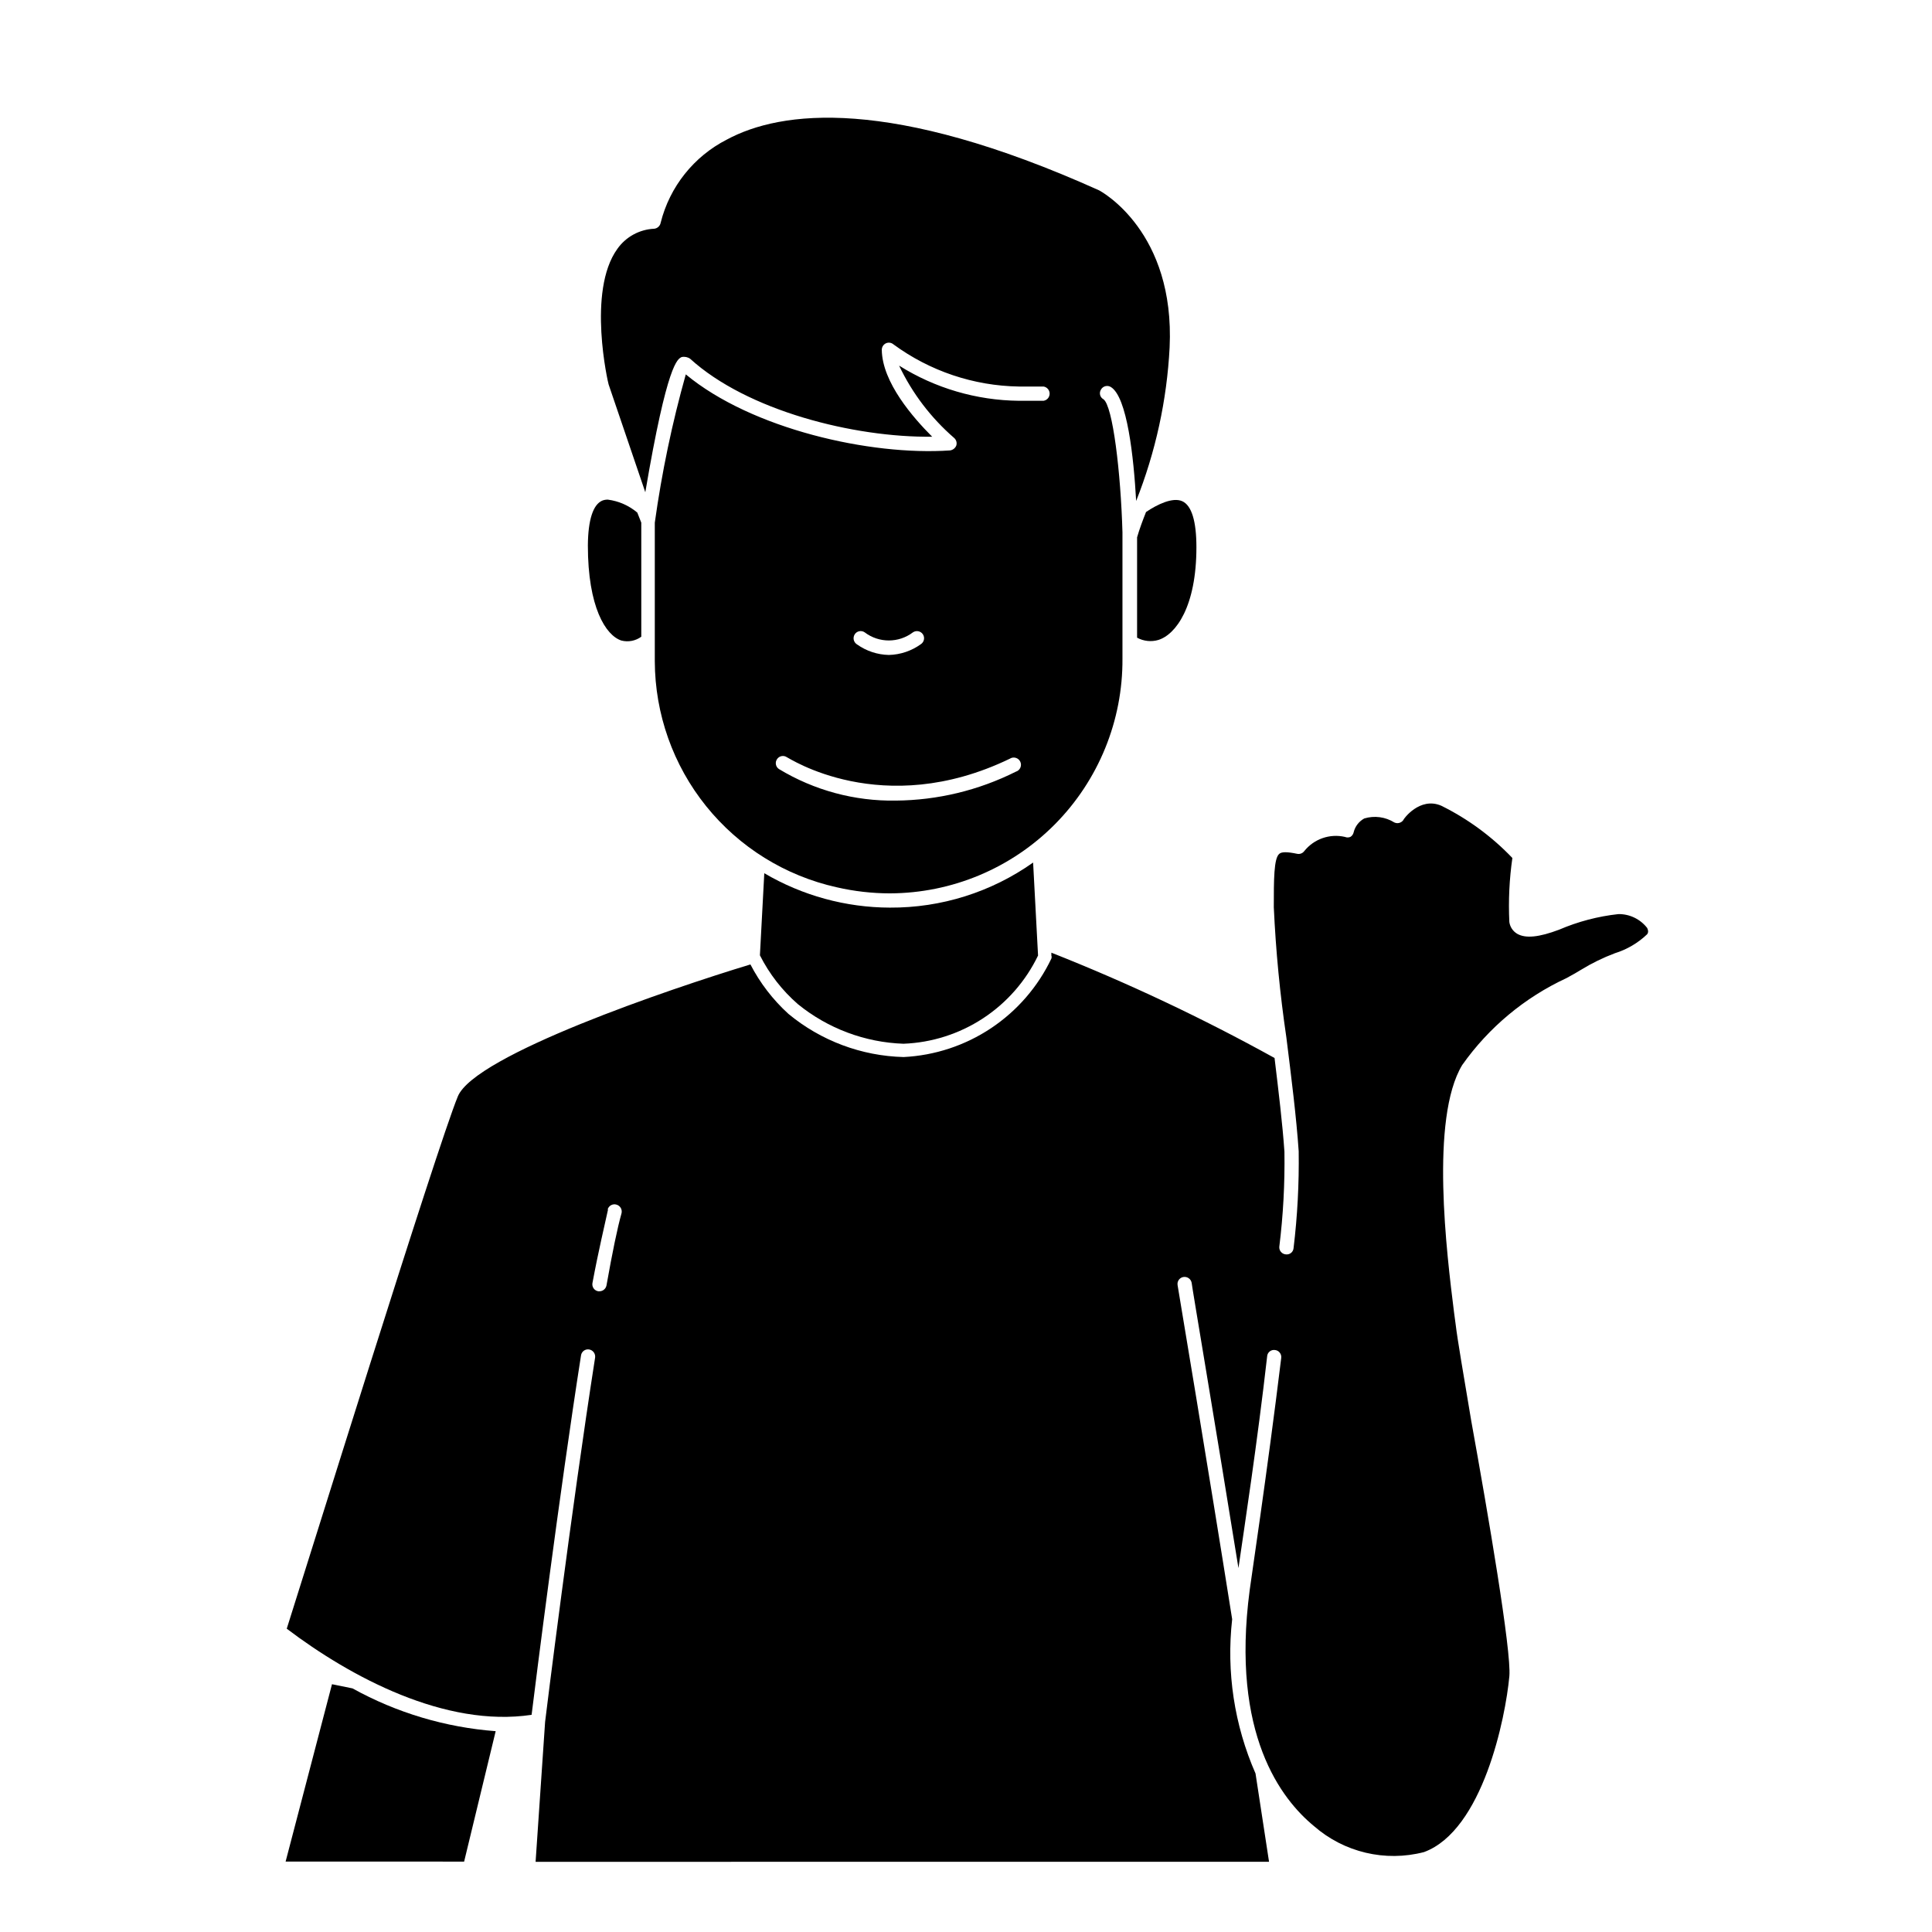
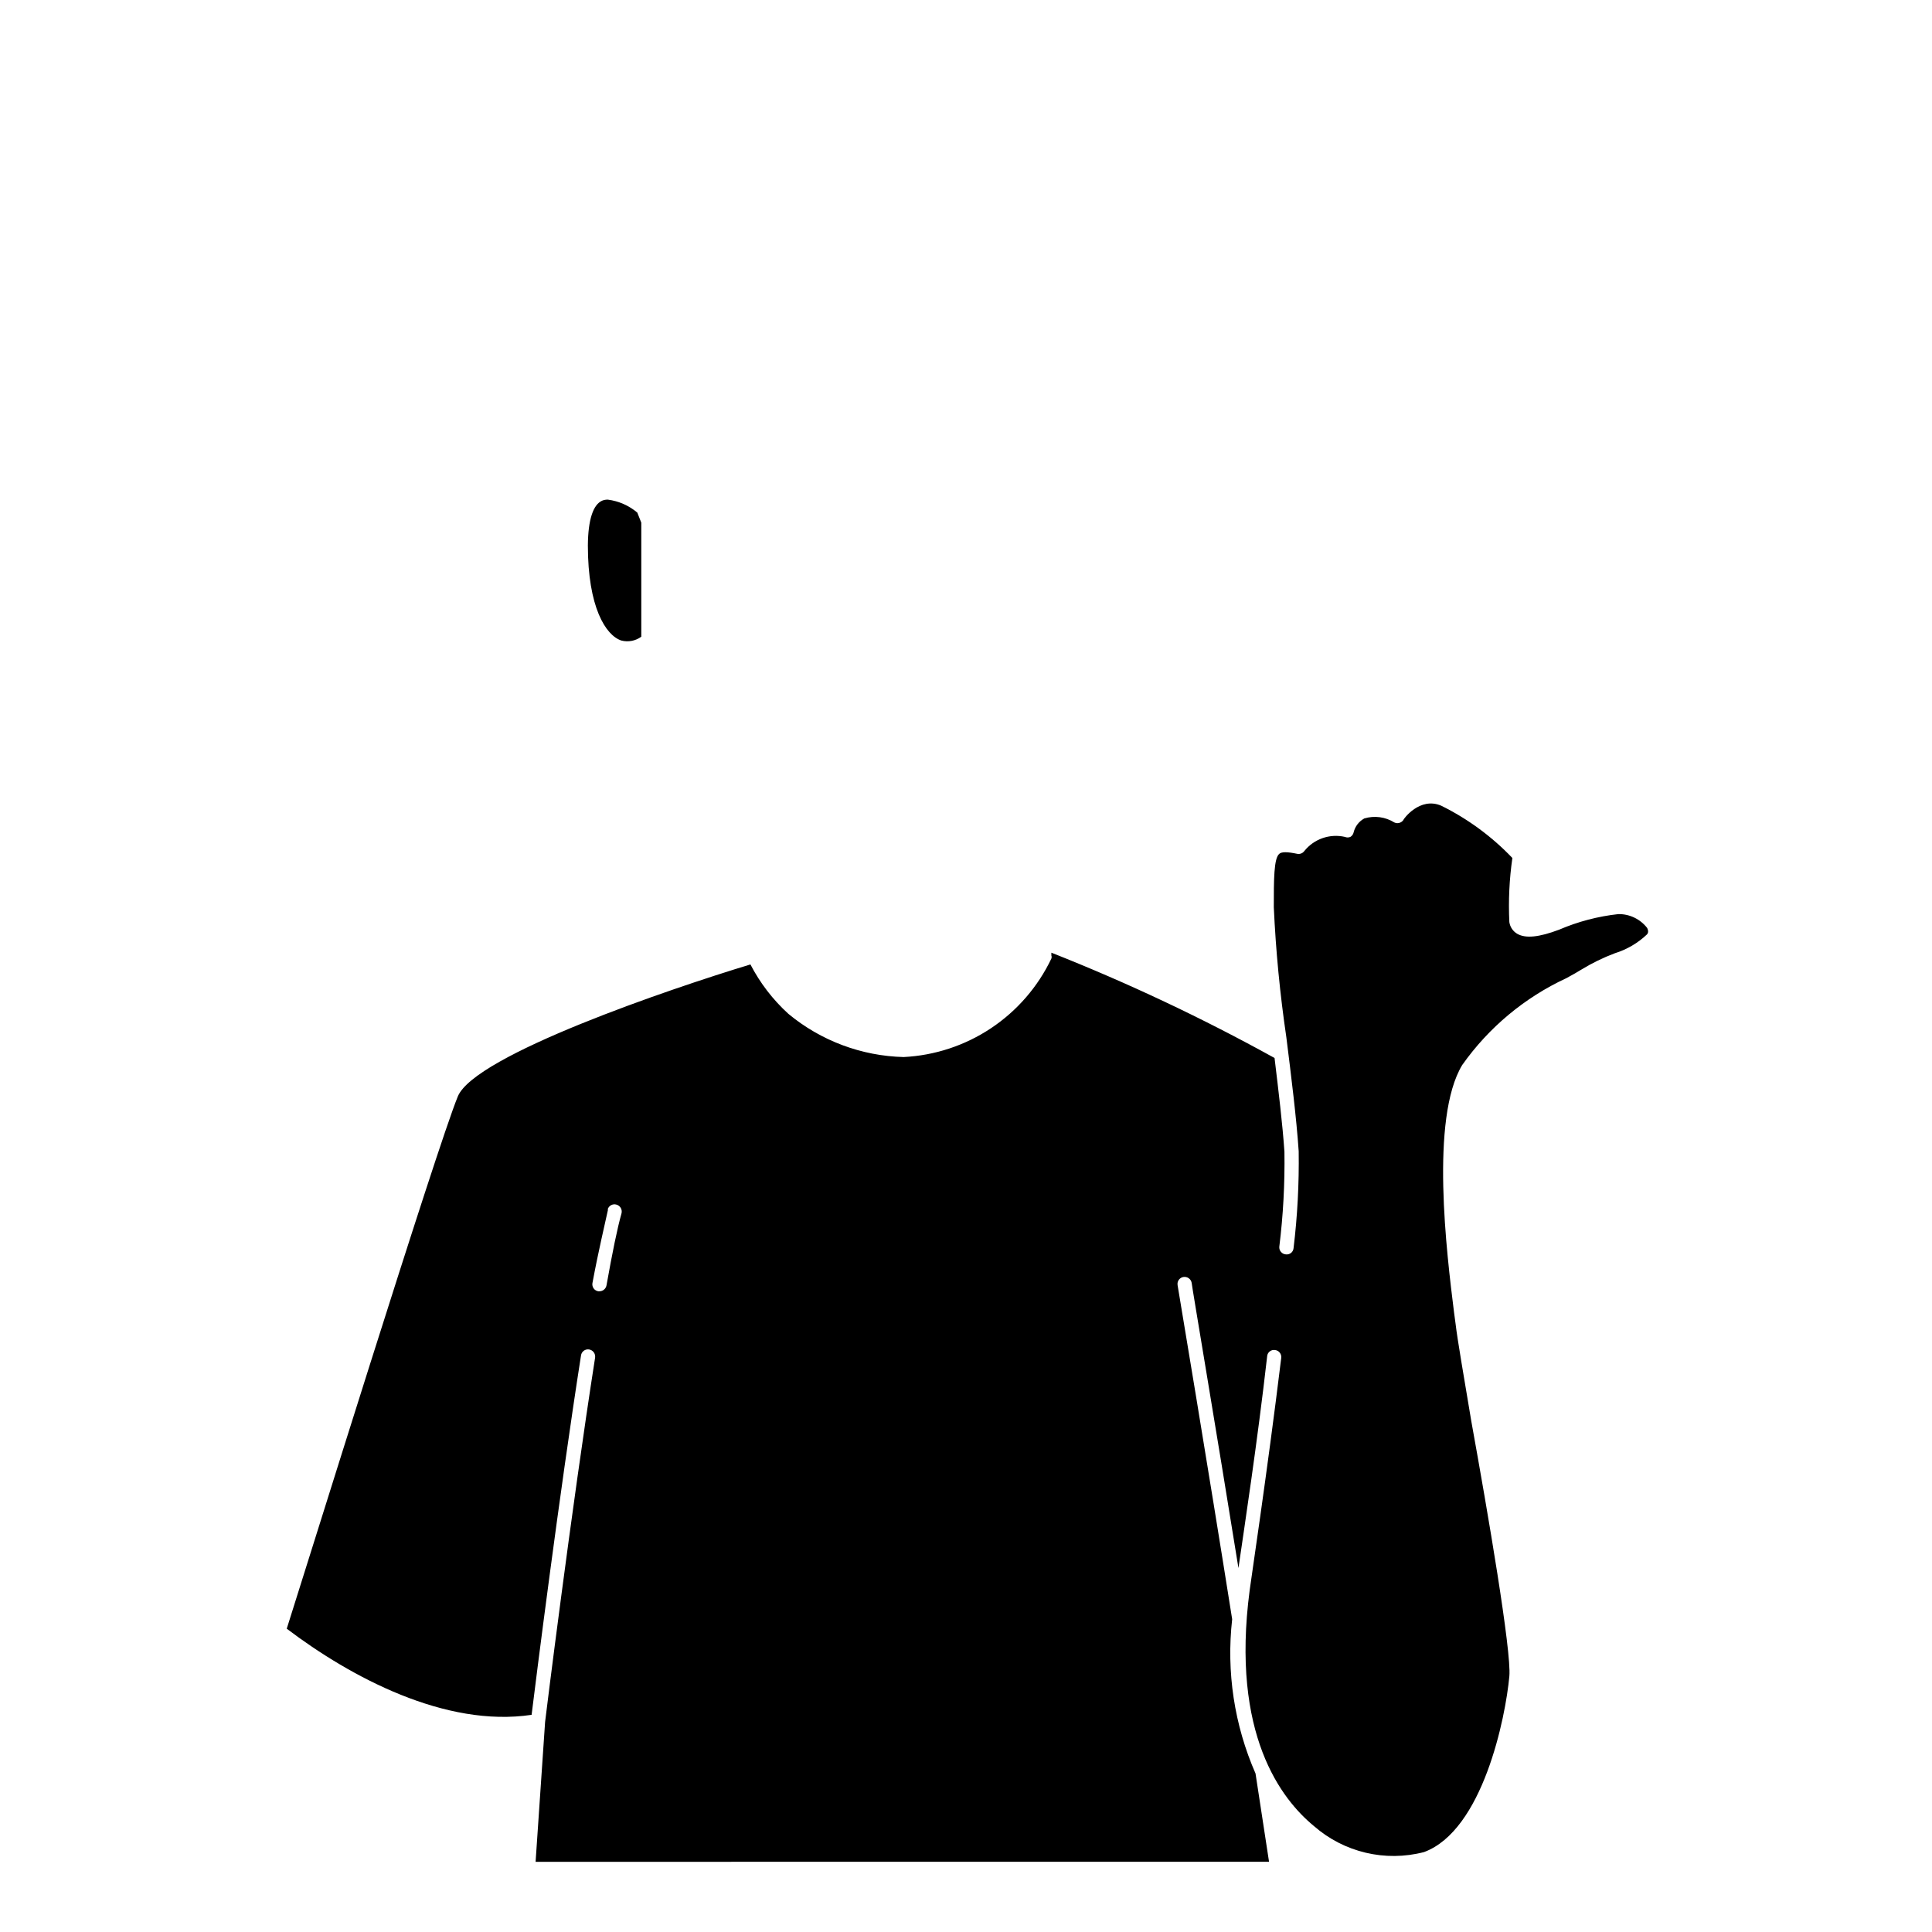
<svg xmlns="http://www.w3.org/2000/svg" fill="#000000" width="800px" height="800px" version="1.1" viewBox="144 144 512 512">
  <g>
    <path d="m312.89 279.84c-2.207-1.859-4.898-3.047-7.758-3.426-0.516-0.023-1.031 0.062-1.512 0.25-2.418 1.008-3.777 5.039-3.828 11.891 0 16.375 4.734 23.832 8.867 25.191h-0.004c1.828 0.473 3.769 0.102 5.293-1.008v-30.23z" />
-     <path d="m445.34 286.39v26.602c1.727 0.941 3.758 1.16 5.644 0.602 4.637-1.461 10.078-8.816 10.078-24.586 0-6.852-1.258-11.082-3.777-12.191-2.519-1.109-6.602 0.855-9.574 2.871-0.859 2.168-1.715 4.434-2.371 6.703z" />
-     <path d="m275.36 602.78c-13.312-1.004-26.254-4.871-37.938-11.336l-5.441-1.109-12.293 47.004 47.309 0.004z" />
    <path d="m284.88 598.45c1.109-9.02 7.305-58.242 13.098-95.27 0.156-1.016 1.102-1.715 2.117-1.562 1.043 0.156 1.762 1.125 1.613 2.168-6.297 40.305-13.098 95.168-13.25 96.531l-2.519 37.082 194.37-0.004-3.578-23.375 0.004-0.004c-5.637-12.852-7.773-26.965-6.199-40.906-6.297-39.75-14.359-87.914-14.461-88.52h0.004c-0.09-0.488 0.02-0.992 0.305-1.398 0.281-0.406 0.719-0.684 1.203-0.77 0.504-0.086 1.02 0.027 1.434 0.32 0.418 0.293 0.699 0.738 0.785 1.242 0 0.555 6.5 38.895 12.395 75.57 1.461-10.078 5.039-33.453 7.609-56.125h-0.004c0.039-0.5 0.281-0.965 0.672-1.277 0.391-0.316 0.898-0.457 1.395-0.383 0.508 0.047 0.969 0.301 1.281 0.703 0.316 0.398 0.453 0.91 0.383 1.41-3.68 30.23-8.363 61.211-8.363 61.566-5.039 38.238 8.465 55.418 17.027 62.473 7.981 6.988 18.906 9.57 29.172 6.902 15.566-5.742 21.613-35.57 22.621-46.602 0.605-6.551-5.691-43.277-10.078-67.562-2.066-12.293-3.727-22.016-4.133-25.543l-0.453-3.375c-1.914-15.367-6.398-51.289 2.168-65.496 7.031-9.957 16.551-17.895 27.609-23.023 1.664-0.906 3.023-1.664 3.879-2.215 2.844-1.742 5.848-3.211 8.969-4.387 3.207-0.992 6.137-2.719 8.562-5.035 0.25-0.352 0.402-0.805 0-1.664-1.82-2.344-4.637-3.707-7.606-3.676-5.414 0.59-10.715 1.98-15.719 4.129-5.34 2.016-8.867 2.367-11.082 1.109h-0.004c-1.145-0.664-1.922-1.812-2.113-3.125-0.273-5.672-0.004-11.355 0.805-16.977-5.422-5.684-11.801-10.375-18.844-13.855-5.691-2.469-10.078 3.578-10.078 3.828h0.004c-0.543 0.746-1.535 1-2.367 0.605-2.379-1.484-5.281-1.867-7.961-1.059-1.414 0.777-2.441 2.109-2.82 3.68-0.109 0.504-0.418 0.941-0.859 1.207-0.465 0.199-0.992 0.199-1.461 0-4.019-0.918-8.211 0.551-10.781 3.781-0.434 0.574-1.156 0.848-1.863 0.703-2.621-0.555-4.133-0.555-4.734 0-1.461 1.16-1.461 6.902-1.461 14.156 0.527 11.535 1.637 23.039 3.324 34.461 1.309 10.48 2.672 21.312 3.273 30.23 0.121 8.566-0.332 17.137-1.359 25.645-0.035 0.5-0.281 0.965-0.672 1.277-0.391 0.316-0.895 0.453-1.395 0.383-0.492-0.039-0.953-0.273-1.273-0.652-0.324-0.375-0.48-0.867-0.438-1.363 1.031-8.355 1.484-16.77 1.359-25.191-0.504-7.305-1.562-16.07-2.621-24.836-19.094-10.562-38.852-19.887-59.145-27.91v0.754c0.094 0.262 0.094 0.547 0 0.809-3.562 7.477-9.086 13.852-15.977 18.445s-14.898 7.238-23.172 7.652c-11.172-0.281-21.922-4.309-30.531-11.438-4.106-3.734-7.519-8.172-10.074-13.102-21.461 6.5-73.004 24.031-77.535 34.965-5.543 13.402-41.059 127.71-45.344 141.07 16.977 12.848 42.016 26.25 64.891 22.824zm20.152-133.91c0.129-0.484 0.445-0.895 0.883-1.141 0.438-0.246 0.953-0.309 1.434-0.168 1.012 0.27 1.617 1.305 1.359 2.316-1.109 3.93-2.418 10.328-3.981 19.094-0.168 0.902-0.949 1.555-1.863 1.562h-0.301c-0.5-0.074-0.945-0.344-1.238-0.754-0.293-0.406-0.41-0.918-0.324-1.41 1.664-8.918 3.273-15.469 4.133-19.5z" />
-     <path d="m379.85 384.53c-11.715-0.031-23.207-3.18-33.305-9.117l-1.16 21.766 0.004-0.004c2.488 4.93 5.91 9.328 10.074 12.949 7.934 6.441 17.75 10.121 27.961 10.48 7.512-0.285 14.801-2.613 21.086-6.731 6.285-4.121 11.328-9.875 14.586-16.648l-1.309-24.637h-0.004c-11.09 7.844-24.352 12.016-37.934 11.941z" />
-     <path d="m379.85 380.75c16.43-0.055 32.16-6.644 43.723-18.32 11.562-11.676 18-27.473 17.891-43.902v-33.453c-0.453-15.922-2.57-33.555-5.039-35.266h0.004c-0.441-0.242-0.762-0.656-0.887-1.141-0.125-0.488-0.043-1.004 0.23-1.43 0.242-0.438 0.652-0.758 1.137-0.891 0.484-0.133 1-0.066 1.434 0.188 4.383 2.57 6.098 18.641 6.75 30.23v-0.004c5.148-12.977 8.145-26.711 8.867-40.656 1.461-30.633-17.938-41.262-18.691-41.664-55.418-24.941-84.34-21.16-98.645-13.453-8.75 4.465-15.145 12.492-17.535 22.016-0.148 0.859-0.848 1.516-1.711 1.613-3.91 0.172-7.519 2.144-9.773 5.34-8.113 11.234-2.418 35.719-2.316 35.922l9.723 28.566c5.844-34.461 8.566-35.266 9.621-35.82 0.785-0.172 1.609-0.008 2.266 0.453 15.113 13.754 43.379 20.906 64.137 20.656-5.039-5.039-13.25-14.41-13.352-23.023 0-0.727 0.41-1.391 1.059-1.715 0.66-0.32 1.453-0.223 2.016 0.254 9.652 7.09 21.273 11 33.25 11.184h6.551c0.926 0.152 1.605 0.953 1.605 1.891s-0.68 1.734-1.605 1.887h-6.551c-11.238-0.117-22.223-3.344-31.738-9.32 3.481 7.316 8.438 13.836 14.559 19.145 0.586 0.492 0.824 1.285 0.605 2.016-0.273 0.711-0.91 1.211-1.664 1.312-21.109 1.461-52.598-5.691-70.031-20.152h0.004c-3.625 12.895-6.367 26.027-8.215 39.297v36.727c0.047 13.973 4.844 27.52 13.605 38.402 8.762 10.887 20.969 18.469 34.609 21.5 4.629 1.066 9.359 1.605 14.109 1.613zm-9.32-68.672c0.273-0.418 0.707-0.707 1.203-0.801 0.492-0.098 1.004 0.012 1.414 0.297 3.781 2.875 9.016 2.875 12.797 0 0.863-0.582 2.035-0.355 2.621 0.504 0.582 0.863 0.359 2.039-0.504 2.621-2.481 1.797-5.449 2.801-8.516 2.871-3.039-0.066-5.988-1.051-8.465-2.82-0.43-0.277-0.73-0.719-0.836-1.219-0.102-0.504 0-1.023 0.285-1.453zm-20.605 33.102h-0.004c0.277-0.418 0.711-0.707 1.207-0.805 0.492-0.094 1.004 0.016 1.414 0.301 0.25 0 25.191 16.727 59.047 0.402 0.465-0.309 1.039-0.402 1.578-0.25 0.535 0.148 0.98 0.523 1.219 1.027 0.238 0.504 0.242 1.086 0.016 1.598-0.227 0.508-0.664 0.891-1.199 1.051-9.875 4.949-20.75 7.57-31.793 7.66-10.906 0.184-21.648-2.715-30.984-8.363-0.418-0.277-0.707-0.711-0.801-1.203-0.098-0.496 0.012-1.004 0.297-1.418z" />
  </g>
</svg>